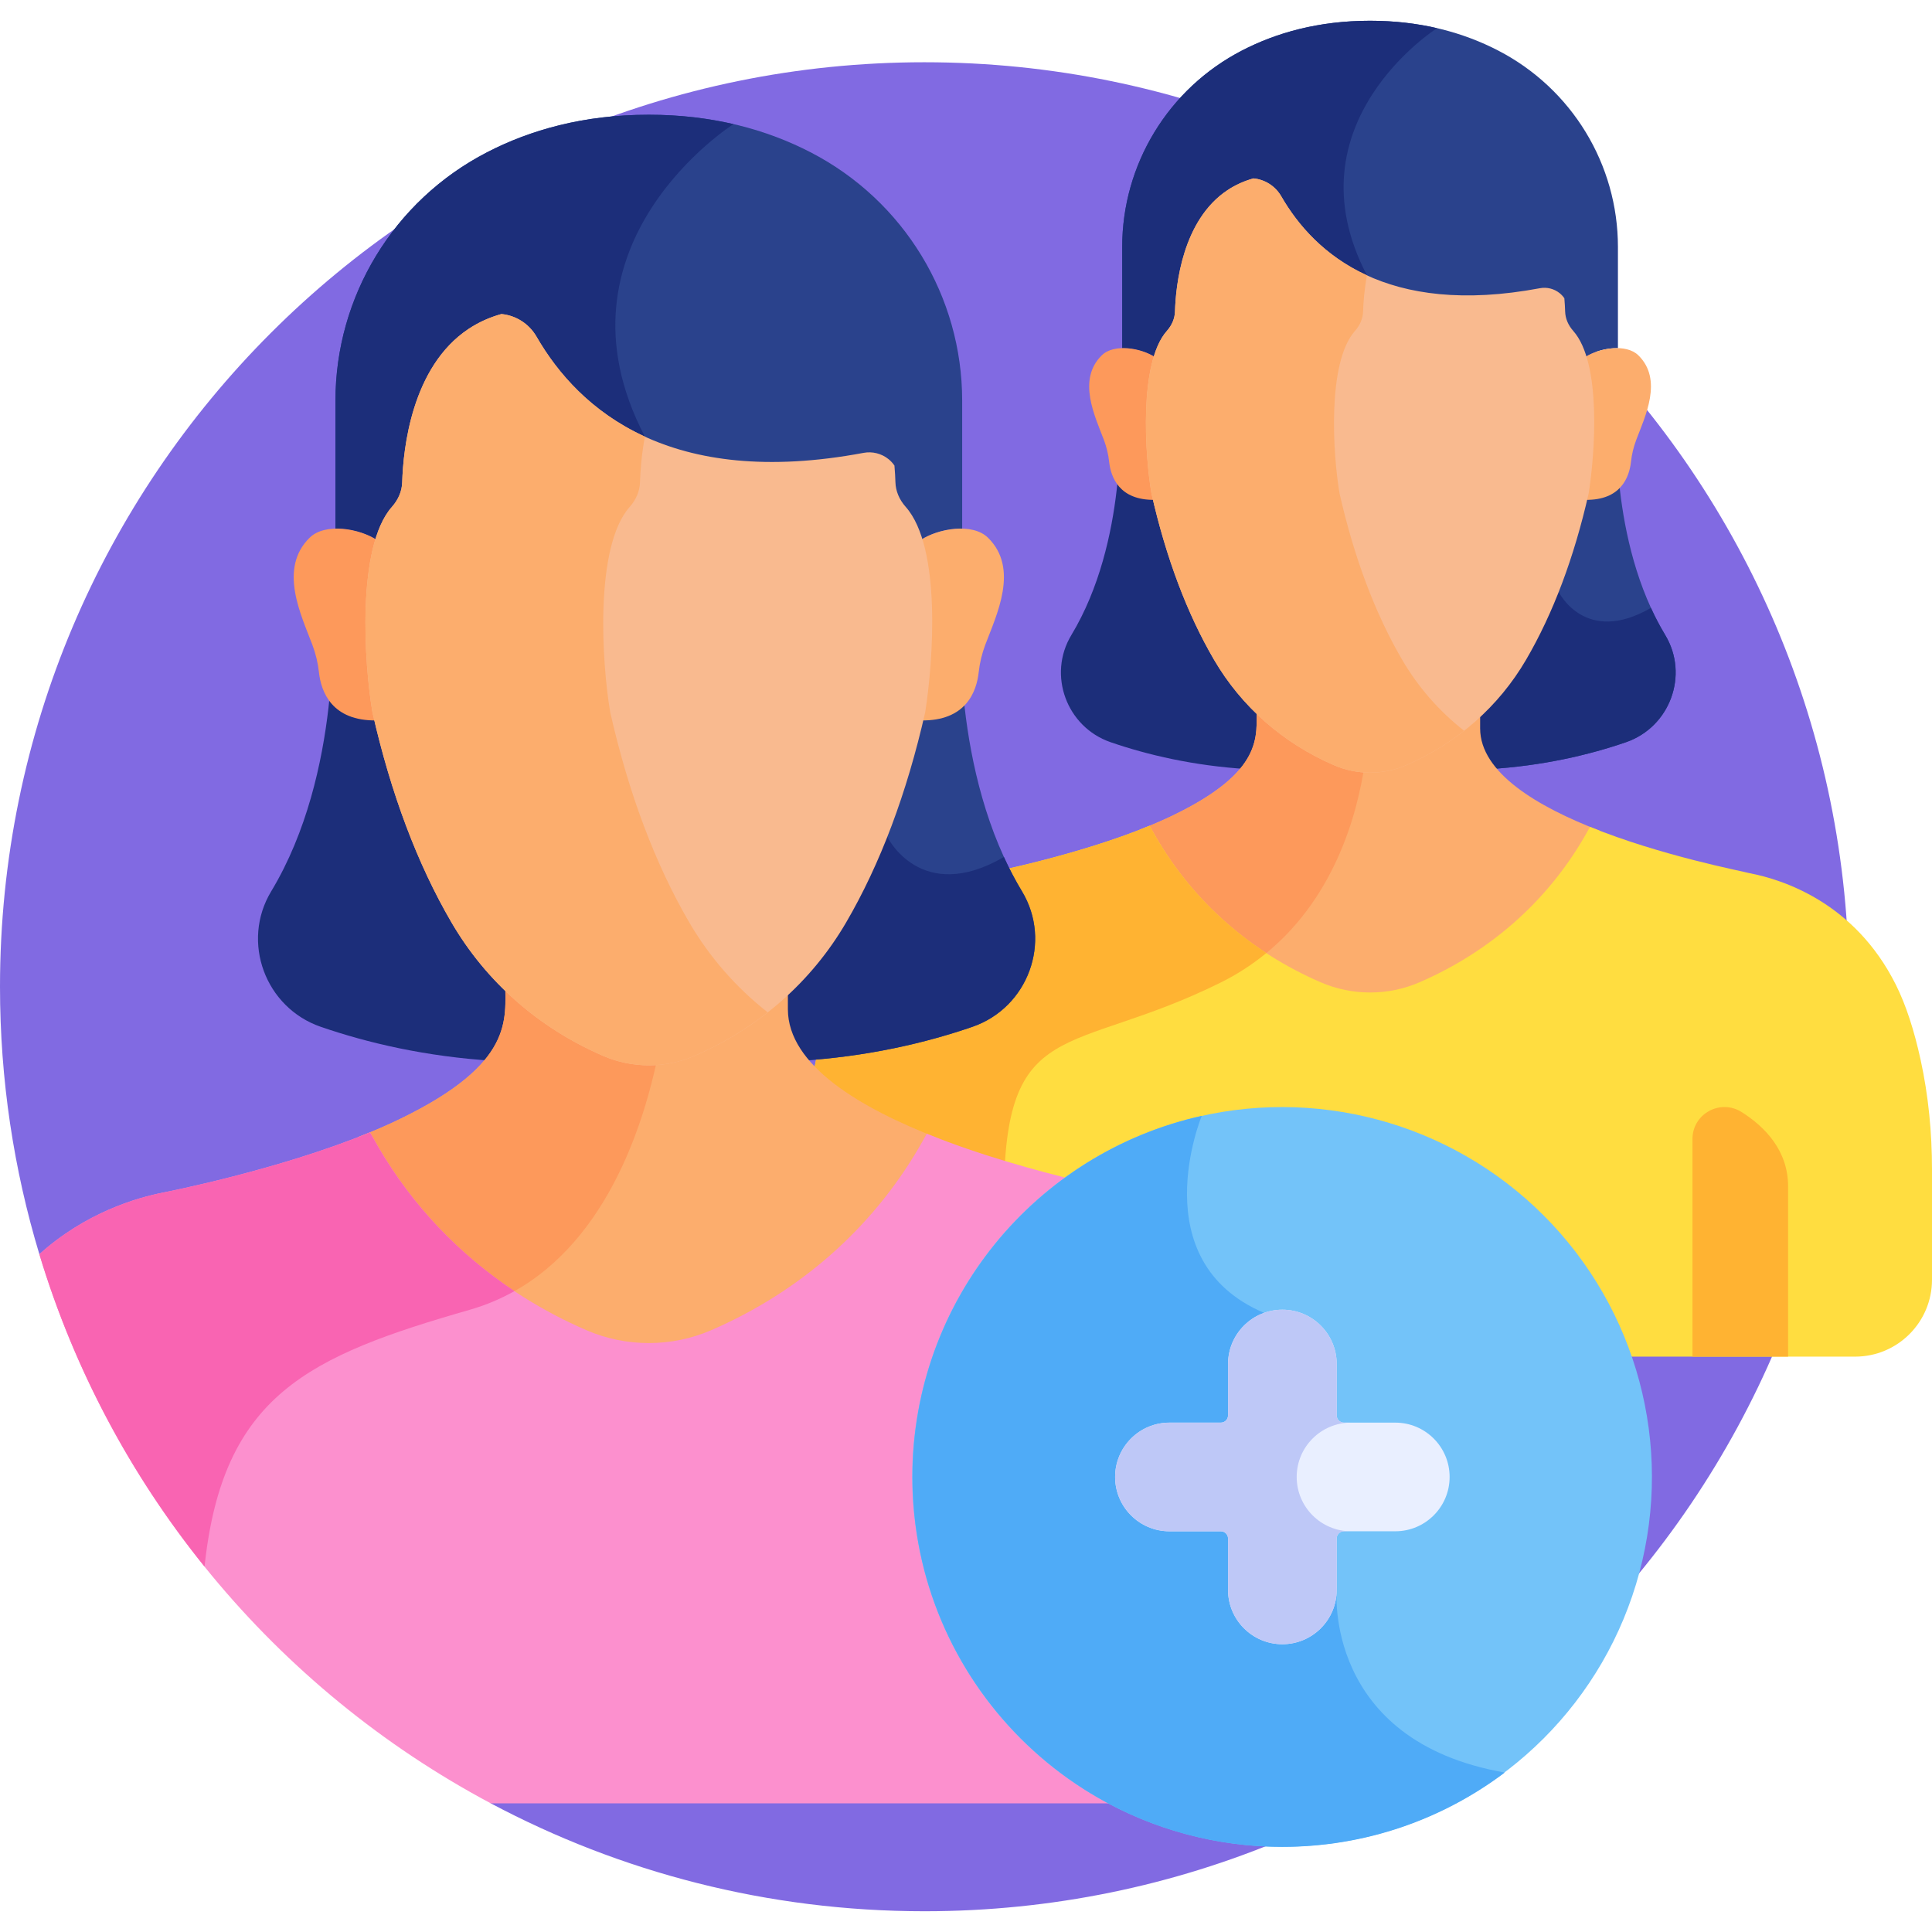
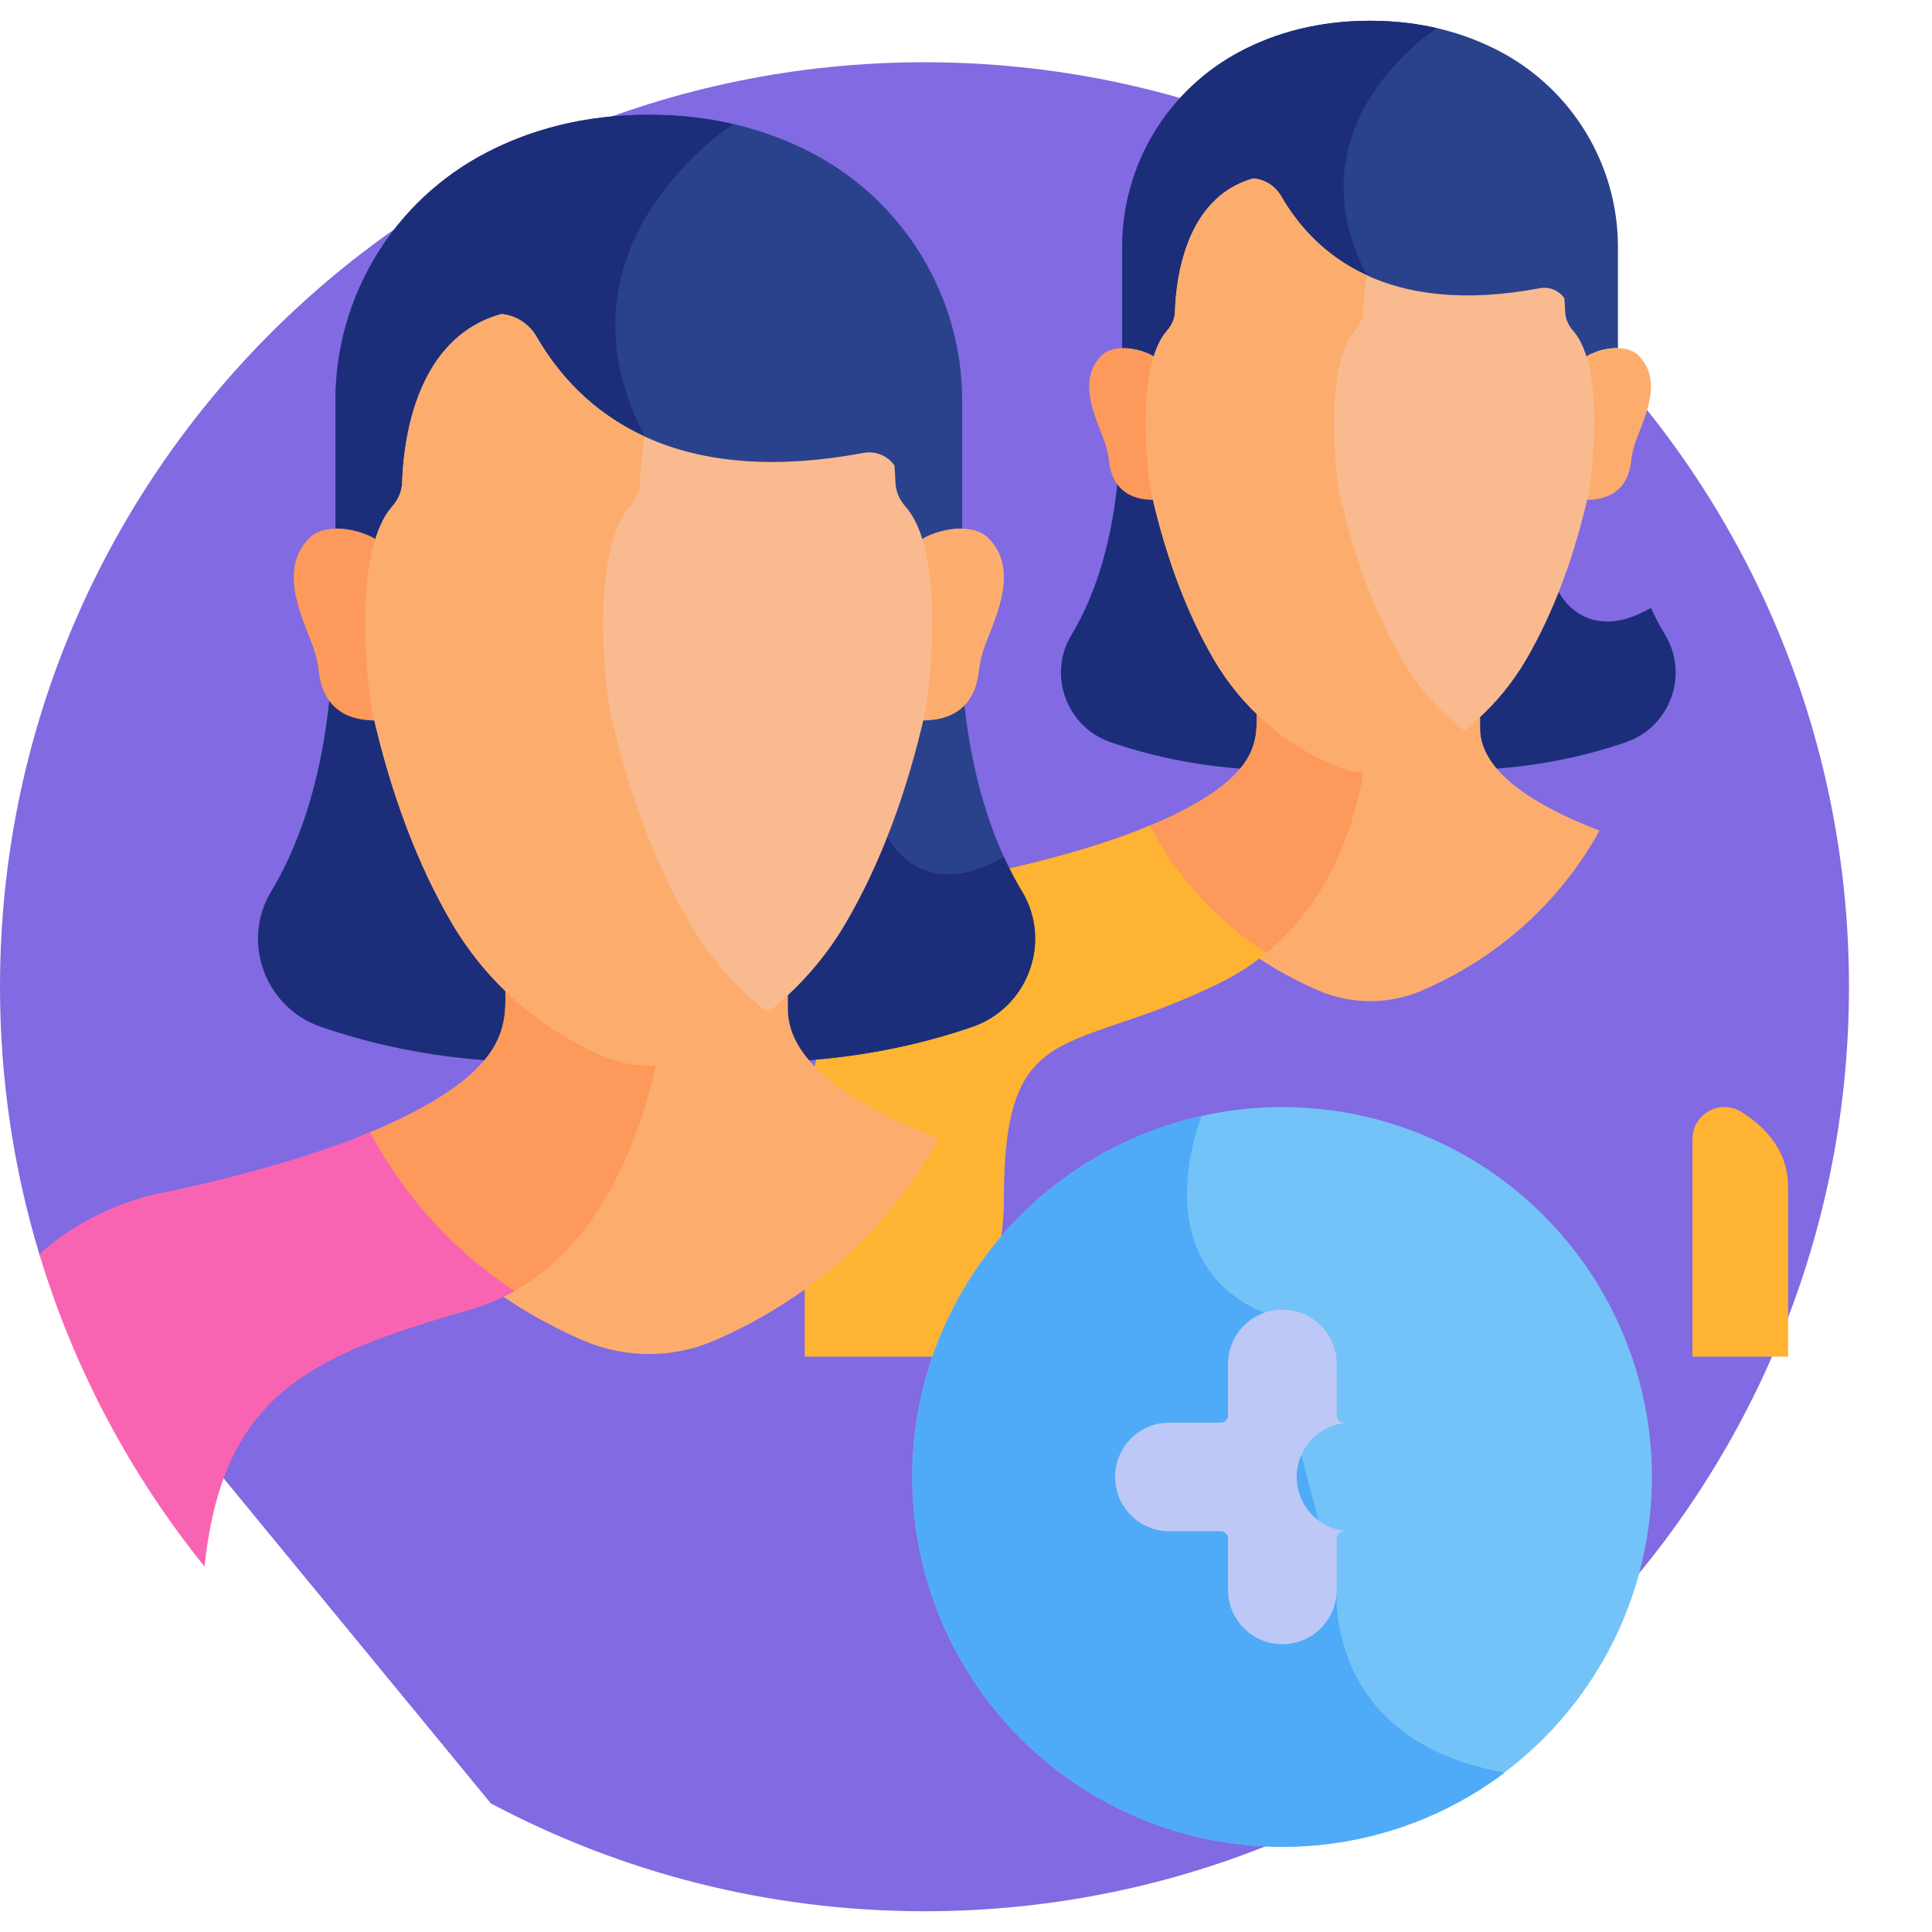
<svg xmlns="http://www.w3.org/2000/svg" id="Layer_1" height="512" viewBox="0 0 512 512" width="512">
  <g>
    <path d="m245.002 16.497c-135.311 0-245.002 109.691-245.002 245.002 0 24.648 3.655 48.44 10.427 70.879l119.642 145.528c34.278 18.243 73.394 28.595 114.933 28.595 135.311 0 245.002-109.691 245.002-245.002 0-135.311-109.691-245.002-245.002-245.002z" fill="#816ae2" />
-     <path d="m420.599 109.912c.138 7.562-.609 15.306-1.417 20.469-3.816 16.817-9.324 31.459-16.371 43.518-3.195 5.468-7.181 10.438-11.848 14.773l-.598.555v3.767c0 3.904 1.517 7.515 4.1 10.839 14.459-.874 26.752-3.803 36.441-7.139 11.663-4.016 16.769-17.843 10.396-28.405-15.005-24.871-12.769-58.376-12.769-58.376h-7.934z" fill="#2a428c" />
    <path d="m441.302 168.288c-1.408-2.333-2.663-4.742-3.784-7.193-17.463 10.13-24.442-4.223-24.442-4.223s-.451-.662-1.278-1.892c-2.639 6.859-5.637 13.184-8.988 18.919-3.195 5.468-7.181 10.438-11.848 14.773l-.598.555v3.767c0 3.904 1.517 7.515 4.1 10.839 14.459-.874 26.752-3.803 36.441-7.139 11.664-4.017 16.77-17.844 10.397-28.406z" fill="#1c2e7a" />
    <path d="m294.322 196.693c9.689 3.336 21.982 6.265 36.441 7.139 2.583-3.325 4.101-6.935 4.101-10.839v-4.626l-.572-.552c-4.271-4.123-7.952-8.805-10.938-13.916-7.051-12.067-12.557-26.704-16.367-43.501-.834-4.87-1.589-12.742-1.421-20.486h-8.87s2.236 33.506-12.769 58.376c-6.374 10.562-1.268 24.389 10.395 28.405z" fill="#1c2e7a" />
    <path d="m303.526 222.202c10.466 17.911 26.315 31.84 45.834 40.285 8.742 3.781 18.767 3.781 27.508 0 19.519-8.445 35.368-22.375 45.834-40.285.399-.683.789-1.381 1.181-2.077-16.411-6.328-31.633-15.329-31.633-27.095 0-4.117 0-2.884 0-5.55-7.179 6.418-19.489 14.594-29.628 14.84-10.139-.245-22.45-8.422-29.628-14.84 0 7.654 2.032 16.866-22.025 28.547-2.777 1.348-5.744 2.617-8.789 3.807.445.793.891 1.589 1.346 2.368z" fill="#fcad6d" />
    <path d="m332.993 187.481c0 7.654 2.032 16.867-22.025 28.547-2.777 1.348-5.744 2.617-8.789 3.807.446.793.892 1.589 1.346 2.368 7.509 12.85 17.8 23.636 30.218 31.832 19.695-14.961 25.964-38.067 27.954-51.779-9.954-.692-21.74-8.55-28.704-14.775z" fill="#fd995b" />
-     <path d="m508.969 280.803c-1.678-7.675-3.837-14.419-6.559-19.862-10.887-21.775-29.997-27.856-38.703-29.528-2.244-.604-23.559-4.655-42.331-12.279-.544.977-1.092 1.946-1.65 2.9-9.948 17.024-25.012 30.264-43.565 38.291-8.308 3.594-17.837 3.594-26.146 0-18.553-8.027-33.617-21.267-43.565-38.291-.613-1.049-1.217-2.111-1.813-3.188-19.241 7.932-43.002 12.54-43.103 12.566-8.706 1.672-27.815 7.753-38.703 29.528-2.721 5.444-4.881 12.188-6.559 19.863-2.088 9.551-3.03 19.32-3.03 29.097v49.621h278.379c11.254 0 20.378-9.123 20.378-20.377v-29.244c.001-9.776-.941-19.545-3.03-29.097z" fill="#ffdd40" />
    <path d="m266.049 317.729c0-49 17.339-37.5 57.339-57.292 4.585-2.269 8.629-4.934 12.205-7.87-11.991-7.823-21.92-18.174-29.141-30.533-.613-1.049-1.217-2.111-1.813-3.188-19.241 7.932-43.002 12.54-43.103 12.566-8.706 1.672-27.815 7.753-38.703 29.528-2.721 5.444-4.881 12.188-6.559 19.863-2.088 9.551-3.03 19.32-3.03 29.097v49.621h38.79c8.221-10.368 14.015-25.466 14.015-41.792z" fill="#ffb332" />
    <path d="m244.658 162.408c.174 9.56-.77 19.35-1.792 25.878-4.824 21.261-11.788 39.771-20.697 55.017-4.04 6.913-9.079 13.196-14.979 18.676l-.756.702v4.762c0 4.936 1.918 9.5 5.183 13.703 18.28-1.105 33.821-4.808 46.07-9.026 14.745-5.078 21.2-22.558 13.144-35.911-18.969-31.443-16.143-73.802-16.143-73.802h-10.03z" fill="#2a428c" />
    <path d="m270.832 236.21c-1.78-2.95-3.367-5.996-4.784-9.094-22.078 12.807-30.9-5.339-30.9-5.339s-.57-.836-1.616-2.392c-3.336 8.671-7.127 16.668-11.363 23.918-4.04 6.913-9.079 13.196-14.979 18.676l-.756.702v4.762c0 4.936 1.918 9.5 5.183 13.703 18.28-1.105 33.821-4.808 46.07-9.026 14.747-5.078 21.201-22.557 13.145-35.91z" fill="#1c2e7a" />
    <path d="m85.014 272.12c12.249 4.218 27.79 7.921 46.07 9.026 3.266-4.203 5.184-8.768 5.184-13.703v-5.848l-.723-.698c-5.4-5.212-10.053-11.132-13.829-17.593-8.913-15.256-15.875-33.76-20.692-54.996-1.055-6.157-2.009-16.109-1.797-25.899h-11.214s2.827 42.359-16.143 73.802c-8.056 13.352-1.601 30.831 13.144 35.909z" fill="#1c2e7a" />
    <g>
      <path d="m214.775 40.338c-11.365-5.864-25.497-9.933-42.833-9.933-17.335 0-31.468 4.069-42.833 9.933-24.879 12.835-40.211 38.323-40.211 65.824v33.925l.001.011c3.924-.092 8.265 1.194 11.061 3.058 1.031-3.372 2.441-6.291 4.347-8.44 1.716-1.934 2.793-4.327 2.869-6.886.292-9.794 2.862-32.938 20.109-41.798 4.805-2.468 10.675-.585 13.375 4.094 10.389 18.011 34.622 41.746 88.511 31.631 3.822-.717 7.413 2.125 7.533 6.012.001.02.001.04.002.061.076 2.559 1.153 4.952 2.87 6.886 1.906 2.148 3.316 5.068 4.347 8.44 2.796-1.864 7.137-3.15 11.061-3.058l.001-.011v-33.925c.001-27.501-15.33-52.988-40.21-65.824z" fill="#2a428c" />
    </g>
    <path d="m170.906 115.71c-26.71-51.026 23.473-82.817 23.473-82.817-6.799-1.573-14.256-2.487-22.436-2.487-17.335 0-31.468 4.069-42.833 9.933-24.879 12.835-40.211 38.323-40.211 65.824v33.925l.001.011c3.924-.092 8.265 1.194 11.061 3.058 1.031-3.372 2.441-6.291 4.347-8.44 1.716-1.934 2.793-4.327 2.869-6.886.292-9.794 2.862-32.938 20.109-41.798 4.805-2.468 10.676-.585 13.375 4.094 5.616 9.737 15.292 21.137 31.499 27.967-.42-.795-.838-1.59-1.254-2.384z" fill="#1c2e7a" />
    <path d="m99.278 188.639s-4.504-28.506.684-45.482c-4.707-3.138-13.801-4.67-17.892-.671-8.374 8.187-2.239 20.55.698 28.359.902 2.398 1.483 4.823 1.746 7.253.572 5.279 3.434 13.006 15.302 12.824-.179-.761-.363-1.51-.538-2.283z" fill="#fd995b" />
    <path d="m261.815 142.486c-4.09-3.999-13.185-2.467-17.892.671 5.188 16.977.684 45.482.684 45.482-.175.773-.359 1.522-.538 2.283 11.869.182 14.731-7.545 15.303-12.824.263-2.43.845-4.855 1.746-7.253 2.935-7.81 9.071-20.172.697-28.359z" fill="#fcad6d" />
    <g>
      <path d="m396.962 13.356c-8.99-4.638-20.168-7.857-33.88-7.857s-24.891 3.218-33.88 7.857c-19.679 10.153-31.806 30.313-31.806 52.067v26.834l.001.009c3.104-.073 6.538.944 8.749 2.419.815-2.667 1.931-4.976 3.439-6.676 1.357-1.53 2.209-3.422 2.269-5.447.231-7.747 2.264-26.054 15.906-33.062 3.801-1.952 8.444-.463 10.579 3.238 8.217 14.247 27.385 33.021 70.012 25.02 3.023-.567 5.864 1.681 5.958 4.755.001.016.001.032.002.048.06 2.024.912 3.917 2.27 5.447 1.508 1.699 2.623 4.009 3.438 6.676 2.212-1.474 5.646-2.491 8.749-2.419l.001-.009v-26.834c-.001-21.753-12.127-41.914-31.807-52.066z" fill="#2a428c" />
    </g>
    <path d="m362.262 72.974c-21.127-40.361 18.567-65.508 18.567-65.508-5.378-1.244-11.277-1.967-17.746-1.967-13.712 0-24.891 3.218-33.88 7.857-19.679 10.153-31.806 30.313-31.806 52.067v26.834l.001.009c3.104-.073 6.538.944 8.749 2.419.815-2.667 1.931-4.976 3.439-6.676 1.357-1.53 2.209-3.422 2.27-5.446.231-7.747 2.264-26.054 15.906-33.062 3.801-1.952 8.444-.463 10.579 3.238 4.442 7.702 12.096 16.719 24.915 22.122-.335-.63-.666-1.259-.994-1.887z" fill="#1c2e7a" />
    <path d="m305.605 130.661s-3.563-22.548.541-35.976c-3.723-2.482-10.917-3.694-14.152-.531-6.624 6.476-1.771 16.255.552 22.432.713 1.897 1.173 3.815 1.381 5.737.452 4.176 2.716 10.288 12.104 10.144-.142-.603-.288-1.195-.426-1.806z" fill="#fd995b" />
    <path d="m434.17 94.154c-3.235-3.163-10.429-1.951-14.152.531 4.104 13.428.541 35.976.541 35.976-.139.611-.284 1.204-.426 1.805 9.388.144 11.652-5.968 12.104-10.144.208-1.922.668-3.84 1.381-5.737 2.323-6.177 7.176-15.956.552-22.431z" fill="#fcad6d" />
    <path d="m414.778 82.548c-.03-.985-.092-2.176-.207-3.508-.346-.5-.759-.957-1.244-1.347-1.471-1.183-3.384-1.66-5.236-1.313-40.646 7.628-59.702-9.027-68.538-24.342-1.613-2.798-4.409-4.483-7.371-4.758-2.508.696-4.813 1.737-6.905 3.131-11.91 7.931-13.683 25.117-13.892 32.138-.055 1.845-.799 3.626-2.152 5.15-7.458 8.404-5.825 32.957-4.085 43.065 3.853 17.008 9.435 31.838 16.588 44.08 7.261 12.427 18.258 22.092 31.802 27.952 6.066 2.624 13.021 2.624 19.086 0 13.543-5.859 24.54-15.525 31.802-27.952 7.152-12.238 12.733-27.069 16.595-44.11 1.671-10.626 3.451-34.535-4.092-43.035-1.352-1.525-2.096-3.307-2.151-5.151z" fill="#f9ba8f" />
    <path d="m371.583 174.844c-7.153-12.242-12.734-27.072-16.588-44.08-1.74-10.109-3.373-34.661 4.085-43.065 1.354-1.524 2.098-3.305 2.152-5.15.069-2.316.311-5.742 1.029-9.574-11.157-5.117-18.242-13.196-22.708-20.937-1.613-2.798-4.409-4.483-7.371-4.758-2.508.696-4.812 1.737-6.905 3.131-11.91 7.931-13.683 25.117-13.892 32.138-.055 1.845-.799 3.626-2.152 5.15-7.458 8.404-5.825 32.957-4.085 43.065 3.853 17.008 9.435 31.838 16.588 44.08 7.262 12.427 18.259 22.092 31.802 27.952 6.066 2.624 13.022 2.624 19.086 0 5.592-2.419 10.741-5.497 15.38-9.14-6.597-5.181-12.157-11.516-16.421-18.812z" fill="#fcad6d" />
    <path d="m96.647 304.327c13.229 22.64 33.263 40.248 57.936 50.922 11.051 4.78 23.722 4.78 34.771 0 24.673-10.675 44.707-28.283 57.936-50.922.505-.863.998-1.746 1.493-2.625-20.744-7.999-39.985-19.377-39.985-34.249 0-5.204 0-3.645 0-7.015-9.074 8.113-24.635 18.448-37.451 18.758-12.816-.31-28.378-10.646-37.452-18.758 0 9.674 2.568 21.32-27.841 36.084-3.511 1.705-7.261 3.308-11.109 4.812.564 1.003 1.127 2.008 1.702 2.993z" fill="#fcad6d" />
    <path d="m171.346 279.196c-12.816-.31-28.378-10.646-37.452-18.758 0 9.675 2.568 21.32-27.841 36.084-3.511 1.705-7.261 3.308-11.109 4.812.564 1.003 1.127 2.008 1.702 2.993 9.215 15.771 21.74 29.09 36.827 39.335 26.601-12.94 37.031-44.71 41.043-64.739-1.071.15-2.13.248-3.17.273z" fill="#fd995b" />
-     <path d="m244.28 391.408c0-32.519 16.34-61.28 41.228-78.549-10.634-2.572-25.827-6.696-39.892-12.409-.688 1.235-1.381 2.46-2.086 3.667-12.574 21.519-31.616 38.255-55.067 48.401-10.502 4.543-22.546 4.543-33.05 0-23.452-10.146-42.494-26.883-55.068-48.401-.774-1.326-1.538-2.669-2.291-4.029-24.322 10.026-54.358 15.851-54.483 15.884-7.455 1.431-20.939 5.43-33.143 16.407 18.99 62.93 62.602 115.171 119.642 145.528h169.21c-32.465-15.285-55-48.304-55-86.499z" fill="#fc90ce" />
    <path d="m136.339 342.157c-14.78-9.822-27.035-22.709-35.994-38.04-.774-1.326-1.538-2.669-2.291-4.029-24.322 10.026-54.358 15.851-54.483 15.884-7.455 1.431-20.939 5.43-33.143 16.407 9.215 30.539 24.243 58.549 43.777 82.774 4.816-45.492 27.506-55.762 70.351-68.069 4.265-1.226 8.179-2.903 11.783-4.927z" fill="#f964b2" />
    <path d="m237.299 127.813c-.038-1.246-.116-2.751-.261-4.435-.438-.632-.96-1.21-1.573-1.703-1.859-1.496-4.277-2.099-6.62-1.66-51.386 9.644-75.478-11.412-86.648-30.774-2.04-3.537-5.573-5.667-9.318-6.015-3.171.879-6.084 2.197-8.729 3.958-15.057 10.026-17.299 31.754-17.563 40.63-.069 2.333-1.01 4.584-2.721 6.511-9.429 10.625-7.364 41.665-5.164 54.445 4.872 21.502 11.928 40.251 20.971 55.728 9.18 15.711 23.083 27.93 40.205 35.338 7.669 3.317 16.462 3.317 24.13 0 17.122-7.408 31.025-19.627 40.205-35.338 9.042-15.472 16.098-34.222 20.98-55.766 2.113-13.434 4.363-43.66-5.173-54.407-1.711-1.928-2.652-4.18-2.721-6.512z" fill="#f9ba8f" />
    <path d="m182.691 244.497c-9.043-15.476-16.099-34.225-20.971-55.727-2.2-12.779-4.265-43.82 5.164-54.445 1.711-1.927 2.652-4.178 2.721-6.511.087-2.928.394-7.259 1.301-12.103-14.106-6.469-23.062-16.682-28.708-26.469-2.04-3.537-5.573-5.667-9.318-6.015-3.171.88-6.084 2.197-8.729 3.958-15.057 10.026-17.299 31.754-17.563 40.63-.069 2.333-1.01 4.584-2.721 6.511-9.429 10.624-7.364 41.665-5.164 54.445 4.871 21.502 11.928 40.251 20.971 55.727 9.18 15.711 23.083 27.93 40.205 35.338 7.669 3.317 16.462 3.317 24.13 0 7.069-3.058 13.579-6.949 19.444-11.555-8.343-6.551-15.372-14.56-20.762-23.784z" fill="#fcad6d" />
    <path d="m461.56 294.713c-5.658-3.58-13.039.448-13.039 7.143v57.667h25.342c0-14.721 0-34.107 0-45.101 0-9.503-6.092-15.779-12.303-19.709z" fill="#ffb332" />
    <ellipse cx="339.84" cy="391.408" fill="#73c3f9" rx="98.032" ry="98.032" transform="matrix(.707 -.707 .707 .707 -177.23 354.944)" />
    <path d="m398.784 469.742c-48.08-8.402-44.546-48.407-44.546-48.407l-19.247-73.413c-32.423-13.774-16.531-52.168-16.516-52.204-43.866 9.751-76.666 48.887-76.666 95.69 0 54.141 43.89 98.032 98.032 98.032 22.125 0 42.537-7.333 58.943-19.698z" fill="#4fabf7" />
-     <path d="m369.768 377.011h-13.62c-1.055 0-1.91-.855-1.91-1.91v-13.62c0-7.951-6.446-14.397-14.397-14.397-7.952 0-14.397 6.446-14.397 14.397v13.62c0 1.055-.855 1.91-1.91 1.91h-13.62c-7.951 0-14.397 6.446-14.397 14.397 0 7.951 6.446 14.397 14.397 14.397h13.62c1.055 0 1.91.855 1.91 1.91v13.62c0 7.951 6.446 14.397 14.397 14.397 7.951 0 14.397-6.446 14.397-14.397v-13.62c0-1.055.855-1.91 1.91-1.91h13.62c7.951 0 14.397-6.446 14.397-14.397 0-7.951-6.446-14.397-14.397-14.397z" fill="#e9efff" />
    <path d="m343.636 391.408c0-7.952 6.446-14.397 14.397-14.397h-1.886c-1.055 0-1.91-.855-1.91-1.91v-13.621c0-7.951-6.446-14.397-14.397-14.397-7.952 0-14.397 6.446-14.397 14.397v13.621c0 1.055-.855 1.91-1.91 1.91h-13.62c-7.951 0-14.397 6.446-14.397 14.397 0 7.952 6.446 14.397 14.397 14.397h13.62c1.055 0 1.91.855 1.91 1.91v13.621c0 7.951 6.446 14.397 14.397 14.397 7.951 0 14.397-6.446 14.397-14.397v-13.621c0-1.055.855-1.91 1.91-1.91h1.886c-7.951 0-14.397-6.445-14.397-14.397z" fill="#bec8f7" />
  </g>
</svg>